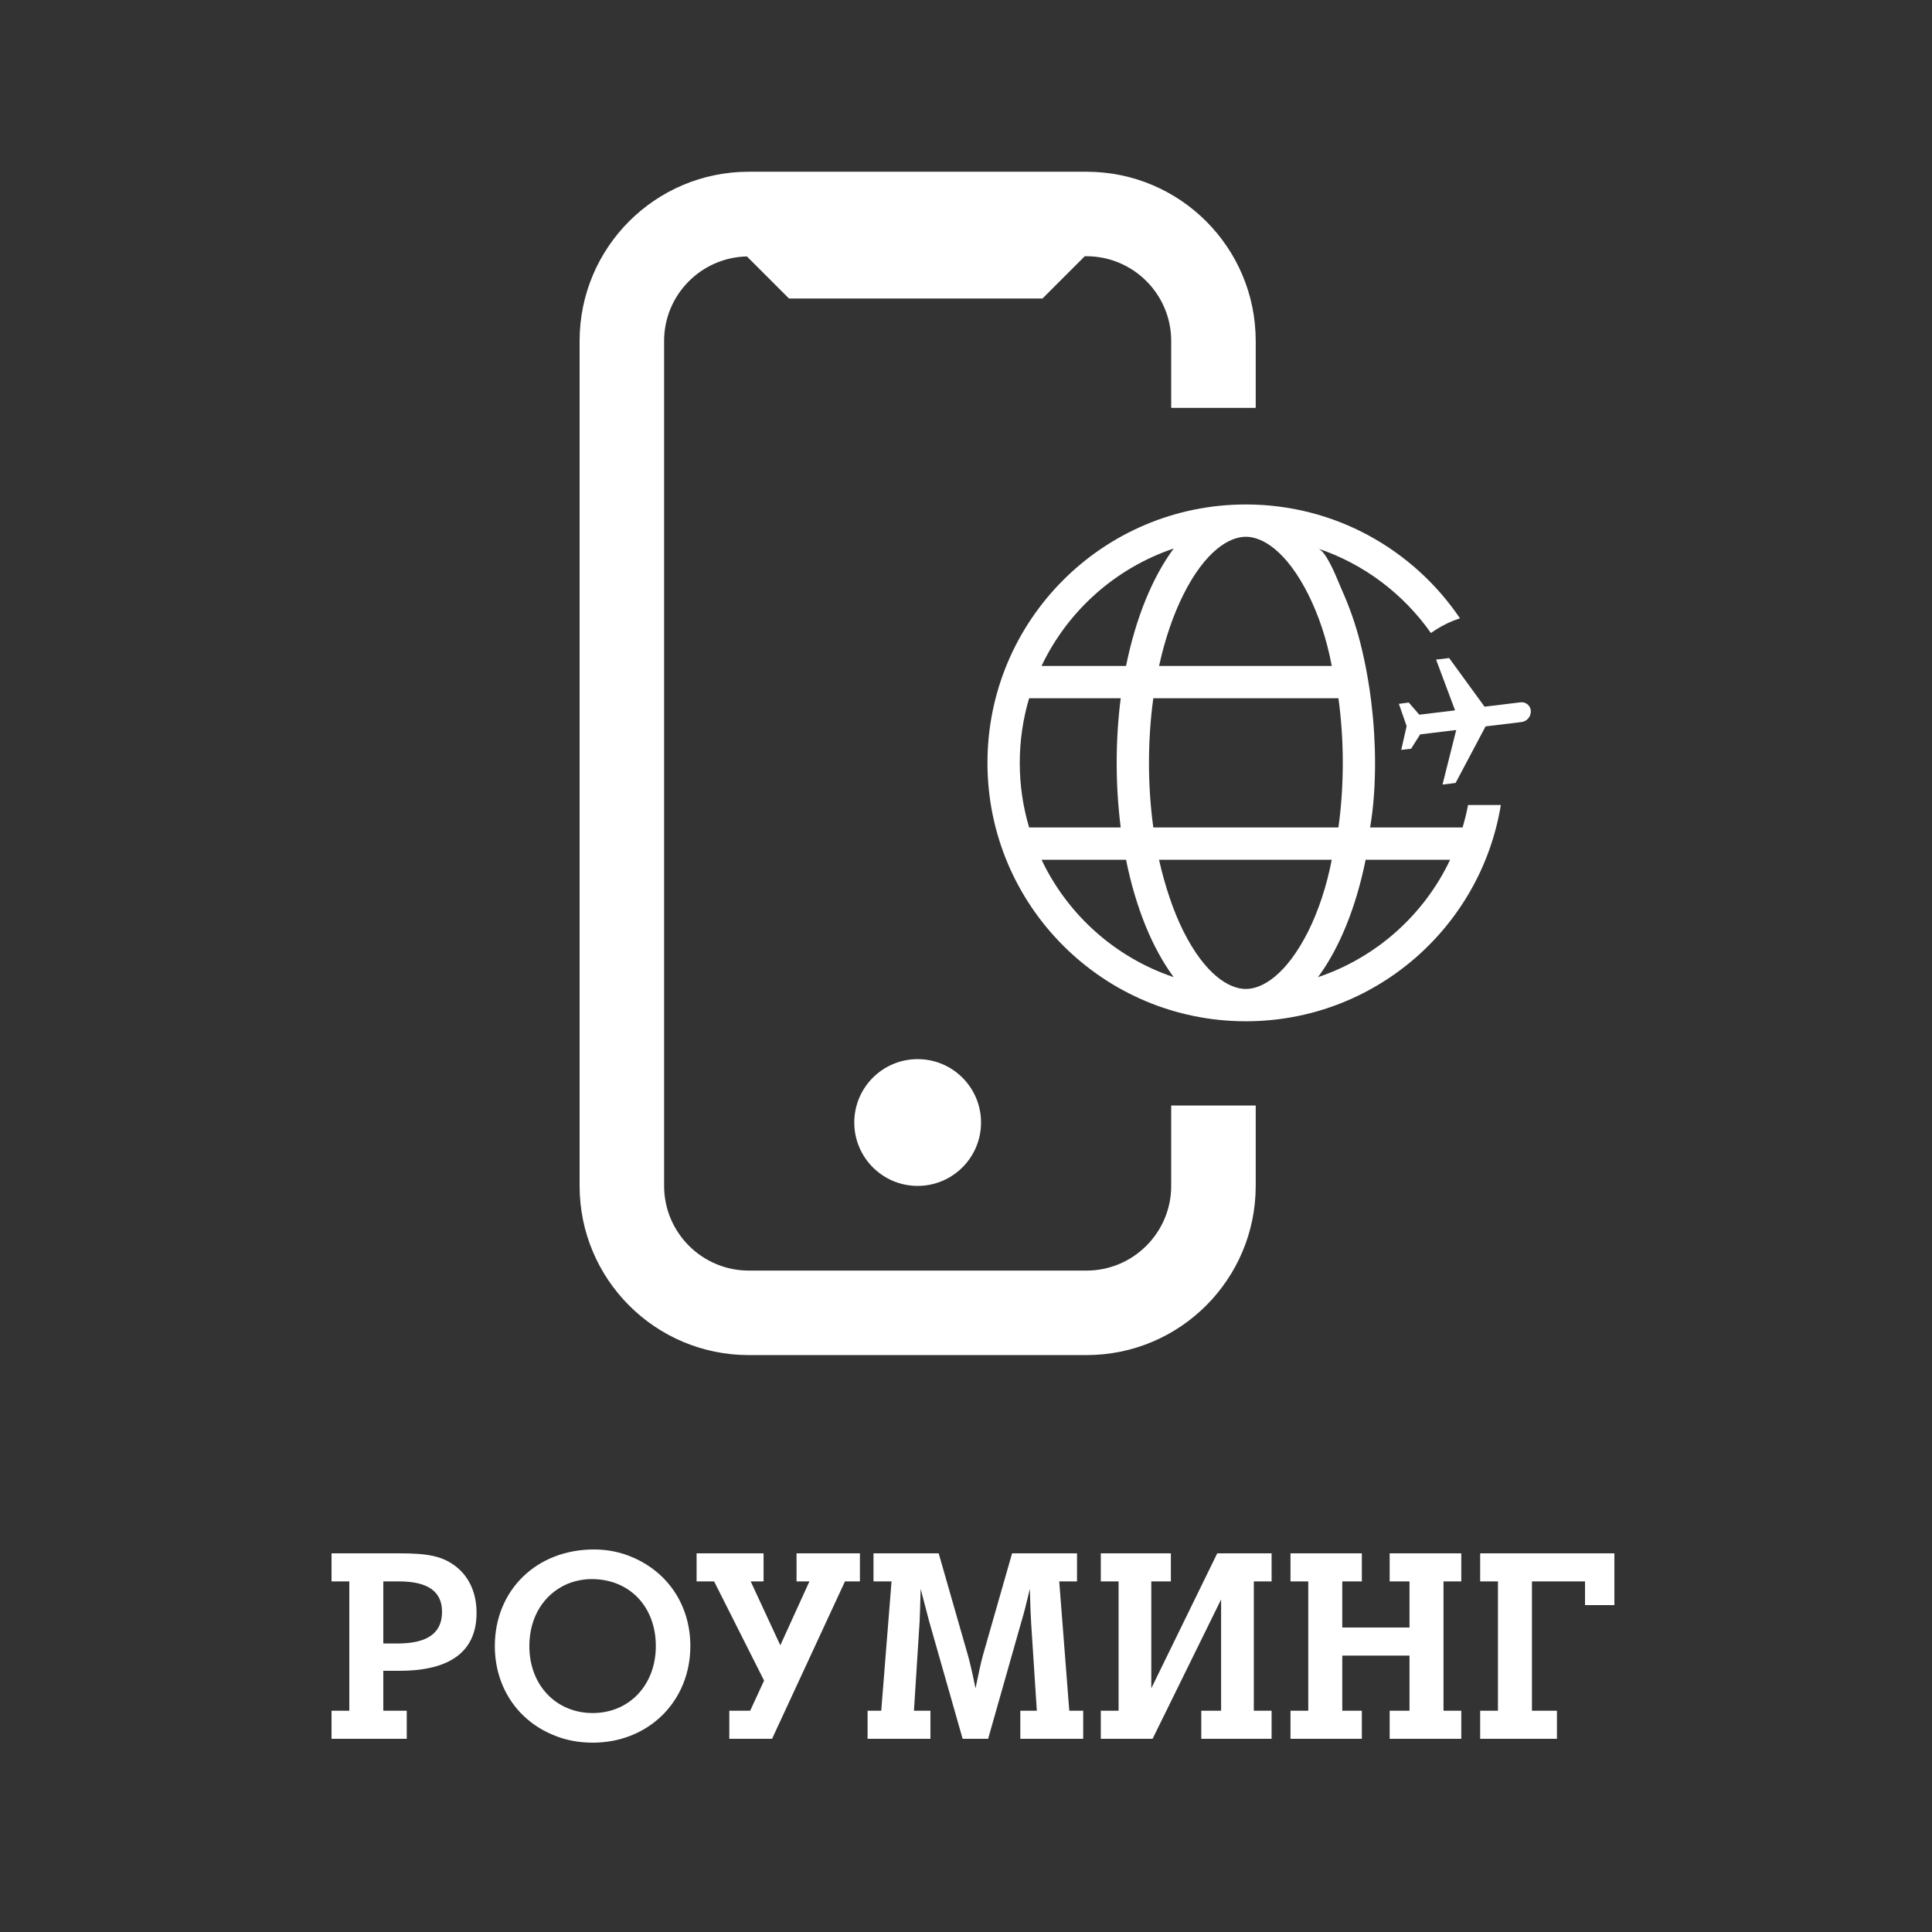
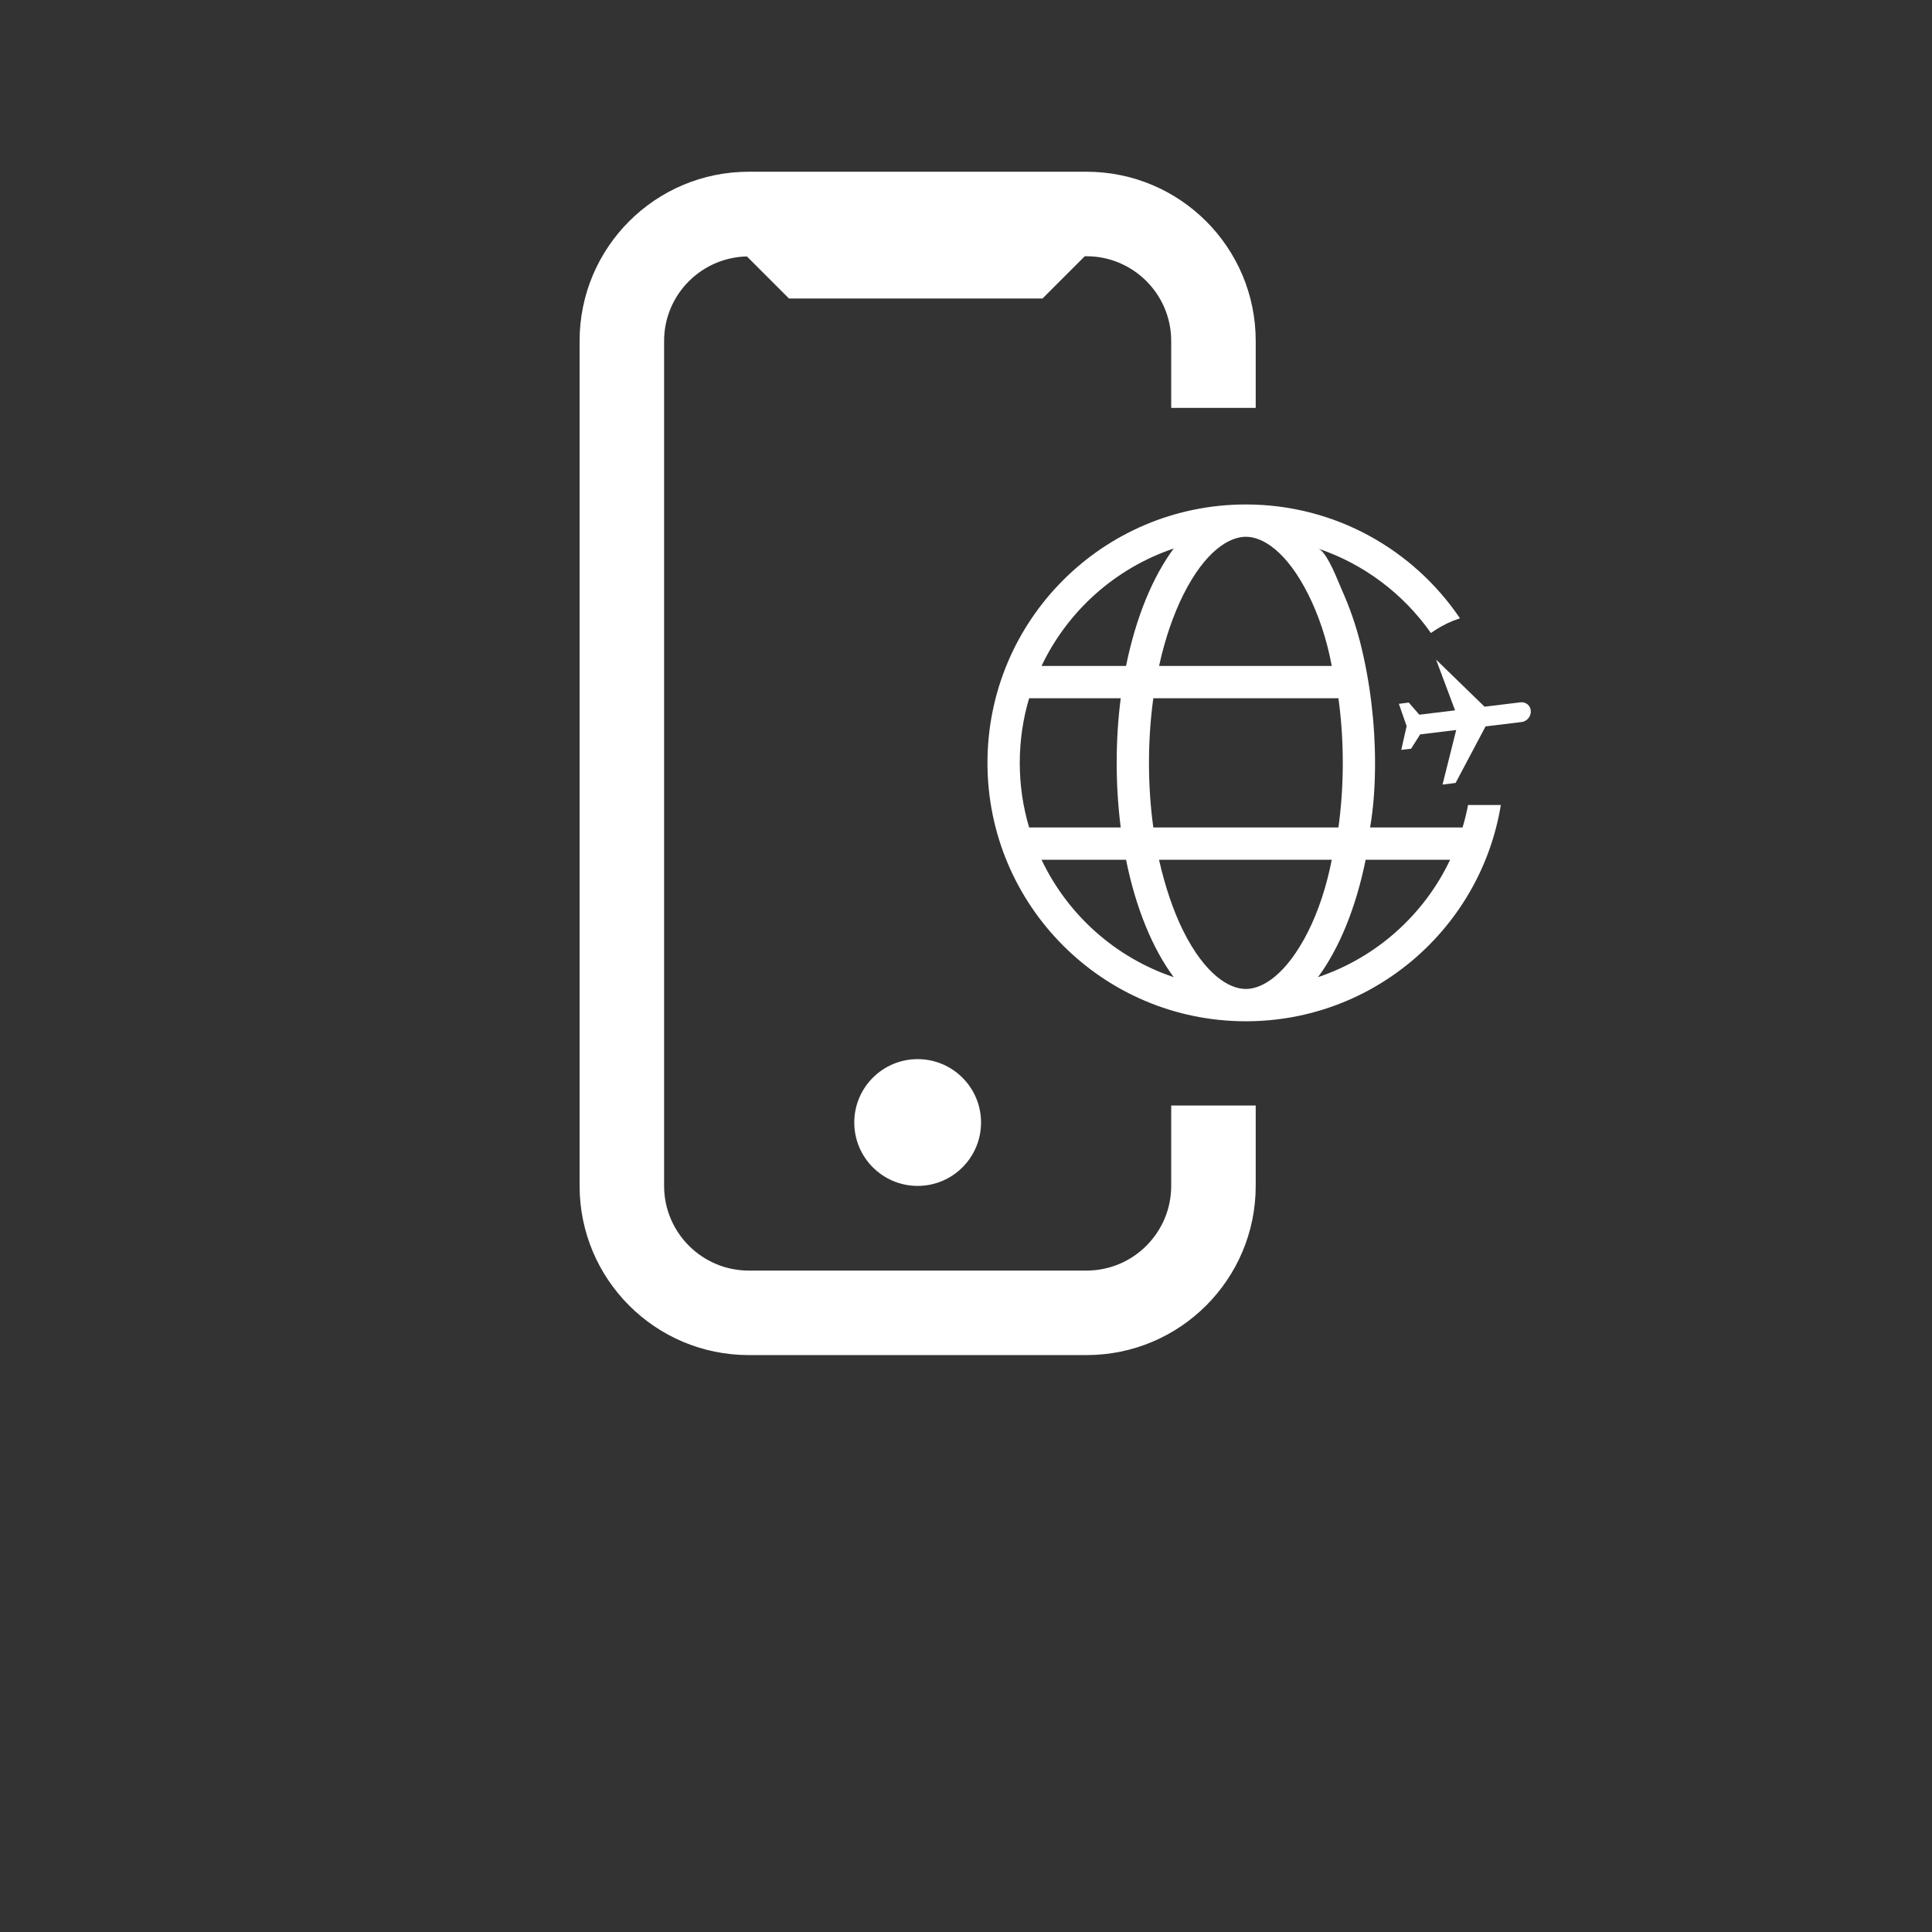
<svg xmlns="http://www.w3.org/2000/svg" width="180" height="180" viewBox="0 0 180 180" fill="none">
  <rect x="0" y="0" width="180" height="180" fill="#333333" stroke="none" />
  <path fill-rule="evenodd" clip-rule="evenodd" d="M69.762 16H101.23C109.935 16 116.992 23.057 116.992 31.762V38H109.118V31.762C109.118 27.412 105.579 23.874 101.229 23.874H101.065L97.128 27.81H73.508L69.589 23.891C65.321 23.986 61.873 27.471 61.873 31.762V110.488C61.873 114.838 65.412 118.377 69.762 118.377H101.23C105.58 118.377 109.118 114.838 109.118 110.488H109.118V103H116.992V110.488C116.992 119.193 109.935 126.25 101.23 126.25H69.762C61.057 126.25 54 119.193 54 110.488V31.762C54 23.057 61.057 16 69.762 16ZM85.496 110.488C88.757 110.488 91.401 107.844 91.401 104.582C91.401 101.321 88.757 98.677 85.496 98.677C82.235 98.677 79.591 101.321 79.591 104.582C79.591 107.844 82.235 110.488 85.496 110.488Z" fill="white" />
  <path fill-rule="evenodd" clip-rule="evenodd" d="M139.83 75C137.956 86.429 128.033 95.149 116.074 95.149C102.778 95.149 92 84.37 92 71.074C92 57.778 102.778 47 116.074 47C124.381 47 131.694 51.208 136.021 57.605C135.81 57.677 135.602 57.752 135.394 57.833C134.639 58.131 133.957 58.527 133.313 58.975C130.76 55.342 127.09 52.55 122.797 51.104C123.515 51.349 124.354 53.37 124.814 54.48C124.904 54.697 124.98 54.88 125.037 55.007C125.743 56.579 126.312 58.226 126.737 59.897C127.642 63.464 128.11 67.395 128.11 71.074C128.11 73.153 127.98 75.164 127.65 77.092H136.264C136.47 76.409 136.641 75.711 136.775 75H139.83ZM124.699 77.092C124.962 75.193 125.104 73.173 125.104 71.074C125.104 68.979 124.962 66.955 124.699 65.056H107.452C107.189 66.955 107.048 68.979 107.048 71.074C107.048 73.17 107.189 75.193 107.452 77.092H124.699ZM121.896 55.397C119.872 51.362 117.644 50.009 116.074 50.009C114.505 50.009 112.276 51.362 110.253 55.397C109.322 57.261 108.542 59.51 107.987 62.047H124.078C123.607 59.507 122.826 57.261 121.896 55.397ZM104.911 62.045C105.816 57.567 107.377 53.769 109.351 51.104C103.917 52.934 99.472 56.92 97.038 62.045H104.911ZM95.882 65.056C95.312 66.964 95.009 68.987 95.009 71.074C95.009 73.161 95.312 75.184 95.882 77.092H104.414C104.172 75.164 104.039 73.153 104.039 71.074C104.039 68.996 104.169 66.984 104.414 65.056H95.882ZM104.911 80.101H97.038C99.472 85.226 103.914 89.215 109.351 91.038C107.374 88.376 105.813 84.578 104.911 80.101ZM110.25 86.752C112.273 90.784 114.502 92.14 116.071 92.14C117.641 92.14 119.869 90.787 121.893 86.752C122.823 84.891 123.604 82.558 124.075 80.104H107.984C108.539 82.558 109.319 84.891 110.25 86.752ZM127.234 80.101C126.329 84.578 124.769 88.376 122.795 91.038C128.231 89.215 132.68 85.226 135.105 80.101H127.234Z" fill="white" />
-   <path d="M142.622 66.242C142.649 66.753 142.261 67.214 141.757 67.271L138.407 67.677L135.614 72.946L134.396 73.098L135.672 68.013L132.314 68.421L131.468 69.757L130.551 69.864L131.052 67.65L130.33 65.575L131.252 65.455L132.233 66.587L135.565 66.182L133.797 61.454L135.016 61.31L138.312 65.841L141.662 65.434C142.153 65.366 142.606 65.747 142.622 66.242Z" fill="white" />
-   <path d="M32.544 159.384H30.888V162H37.896V159.384H35.712V155.664H37.224C41.976 155.664 44.4 153.84 44.4 150.264C44.4 148.344 43.656 146.784 42.312 145.824C41.136 144.984 39.864 144.72 37.2 144.72H30.888V147.336H32.544V159.384ZM35.712 153.12V147.336H37.176C39.864 147.336 41.184 148.272 41.184 150.168C41.184 152.16 39.816 153.12 37.032 153.12H35.712ZM55.342 144.36C49.99 144.36 46.102 148.152 46.102 153.36C46.102 157.08 48.142 160.224 51.478 161.616C52.63 162.12 53.902 162.36 55.222 162.36C60.43 162.36 64.318 158.496 64.318 153.36C64.318 149.64 62.302 146.544 58.966 145.104C57.814 144.6 56.59 144.36 55.342 144.36ZM55.126 147.12C58.654 147.12 61.102 149.688 61.102 153.36C61.102 156.984 58.63 159.6 55.222 159.6C51.79 159.6 49.318 156.984 49.318 153.36C49.318 150.696 50.638 148.536 52.846 147.576C53.542 147.288 54.334 147.12 55.126 147.12ZM71.188 156.576L69.892 159.384H67.948V162H71.932L78.724 147.336H80.116V144.72H74.212V147.336H75.412L72.7 153.288L69.94 147.336H71.14V144.72H64.9V147.336H66.532L71.188 156.576ZM82.103 159.384H80.831V162H86.686V159.384H85.15L85.678 151.08C85.703 150.48 85.727 149.856 85.775 148.032C86.207 149.688 86.374 150.336 86.567 151.056L89.686 162H92.062L95.135 151.176C95.422 150.216 95.567 149.64 95.951 148.032C95.999 149.832 96.022 150.504 96.07 151.224L96.599 159.384H95.062V162H100.919V159.384H99.623L98.686 147.336H100.343V144.72H94.294L91.582 154.2C91.463 154.584 91.126 156.096 90.886 157.296C90.55 155.64 90.335 154.776 90.166 154.176L87.454 144.72H81.382V147.336H83.062L82.103 159.384ZM104.216 159.384H102.56V162H107.384L113.768 149.016V159.384H111.92V162H118.472V159.384H116.816V147.336H118.472V144.72H113.408L107.264 157.296V147.336H109.088V144.72H102.56V147.336H104.216V159.384ZM121.888 159.384H120.232V162H126.88V159.384H125.056V154.248H131.32V159.384H129.472V162H136.144V159.384H134.488V147.336H136.144V144.72H129.472V147.336H131.32V151.632H125.056V147.336H126.88V144.72H120.232V147.336H121.888V159.384ZM139.56 159.384H137.904V162H145.056V159.384H142.728V147.336H147.672V149.544H150.408V144.72H137.904V147.336H139.56V159.384Z" fill="white" />
+   <path d="M142.622 66.242C142.649 66.753 142.261 67.214 141.757 67.271L138.407 67.677L135.614 72.946L134.396 73.098L135.672 68.013L132.314 68.421L131.468 69.757L130.551 69.864L131.052 67.65L130.33 65.575L131.252 65.455L132.233 66.587L135.565 66.182L133.797 61.454L138.312 65.841L141.662 65.434C142.153 65.366 142.606 65.747 142.622 66.242Z" fill="white" />
</svg>